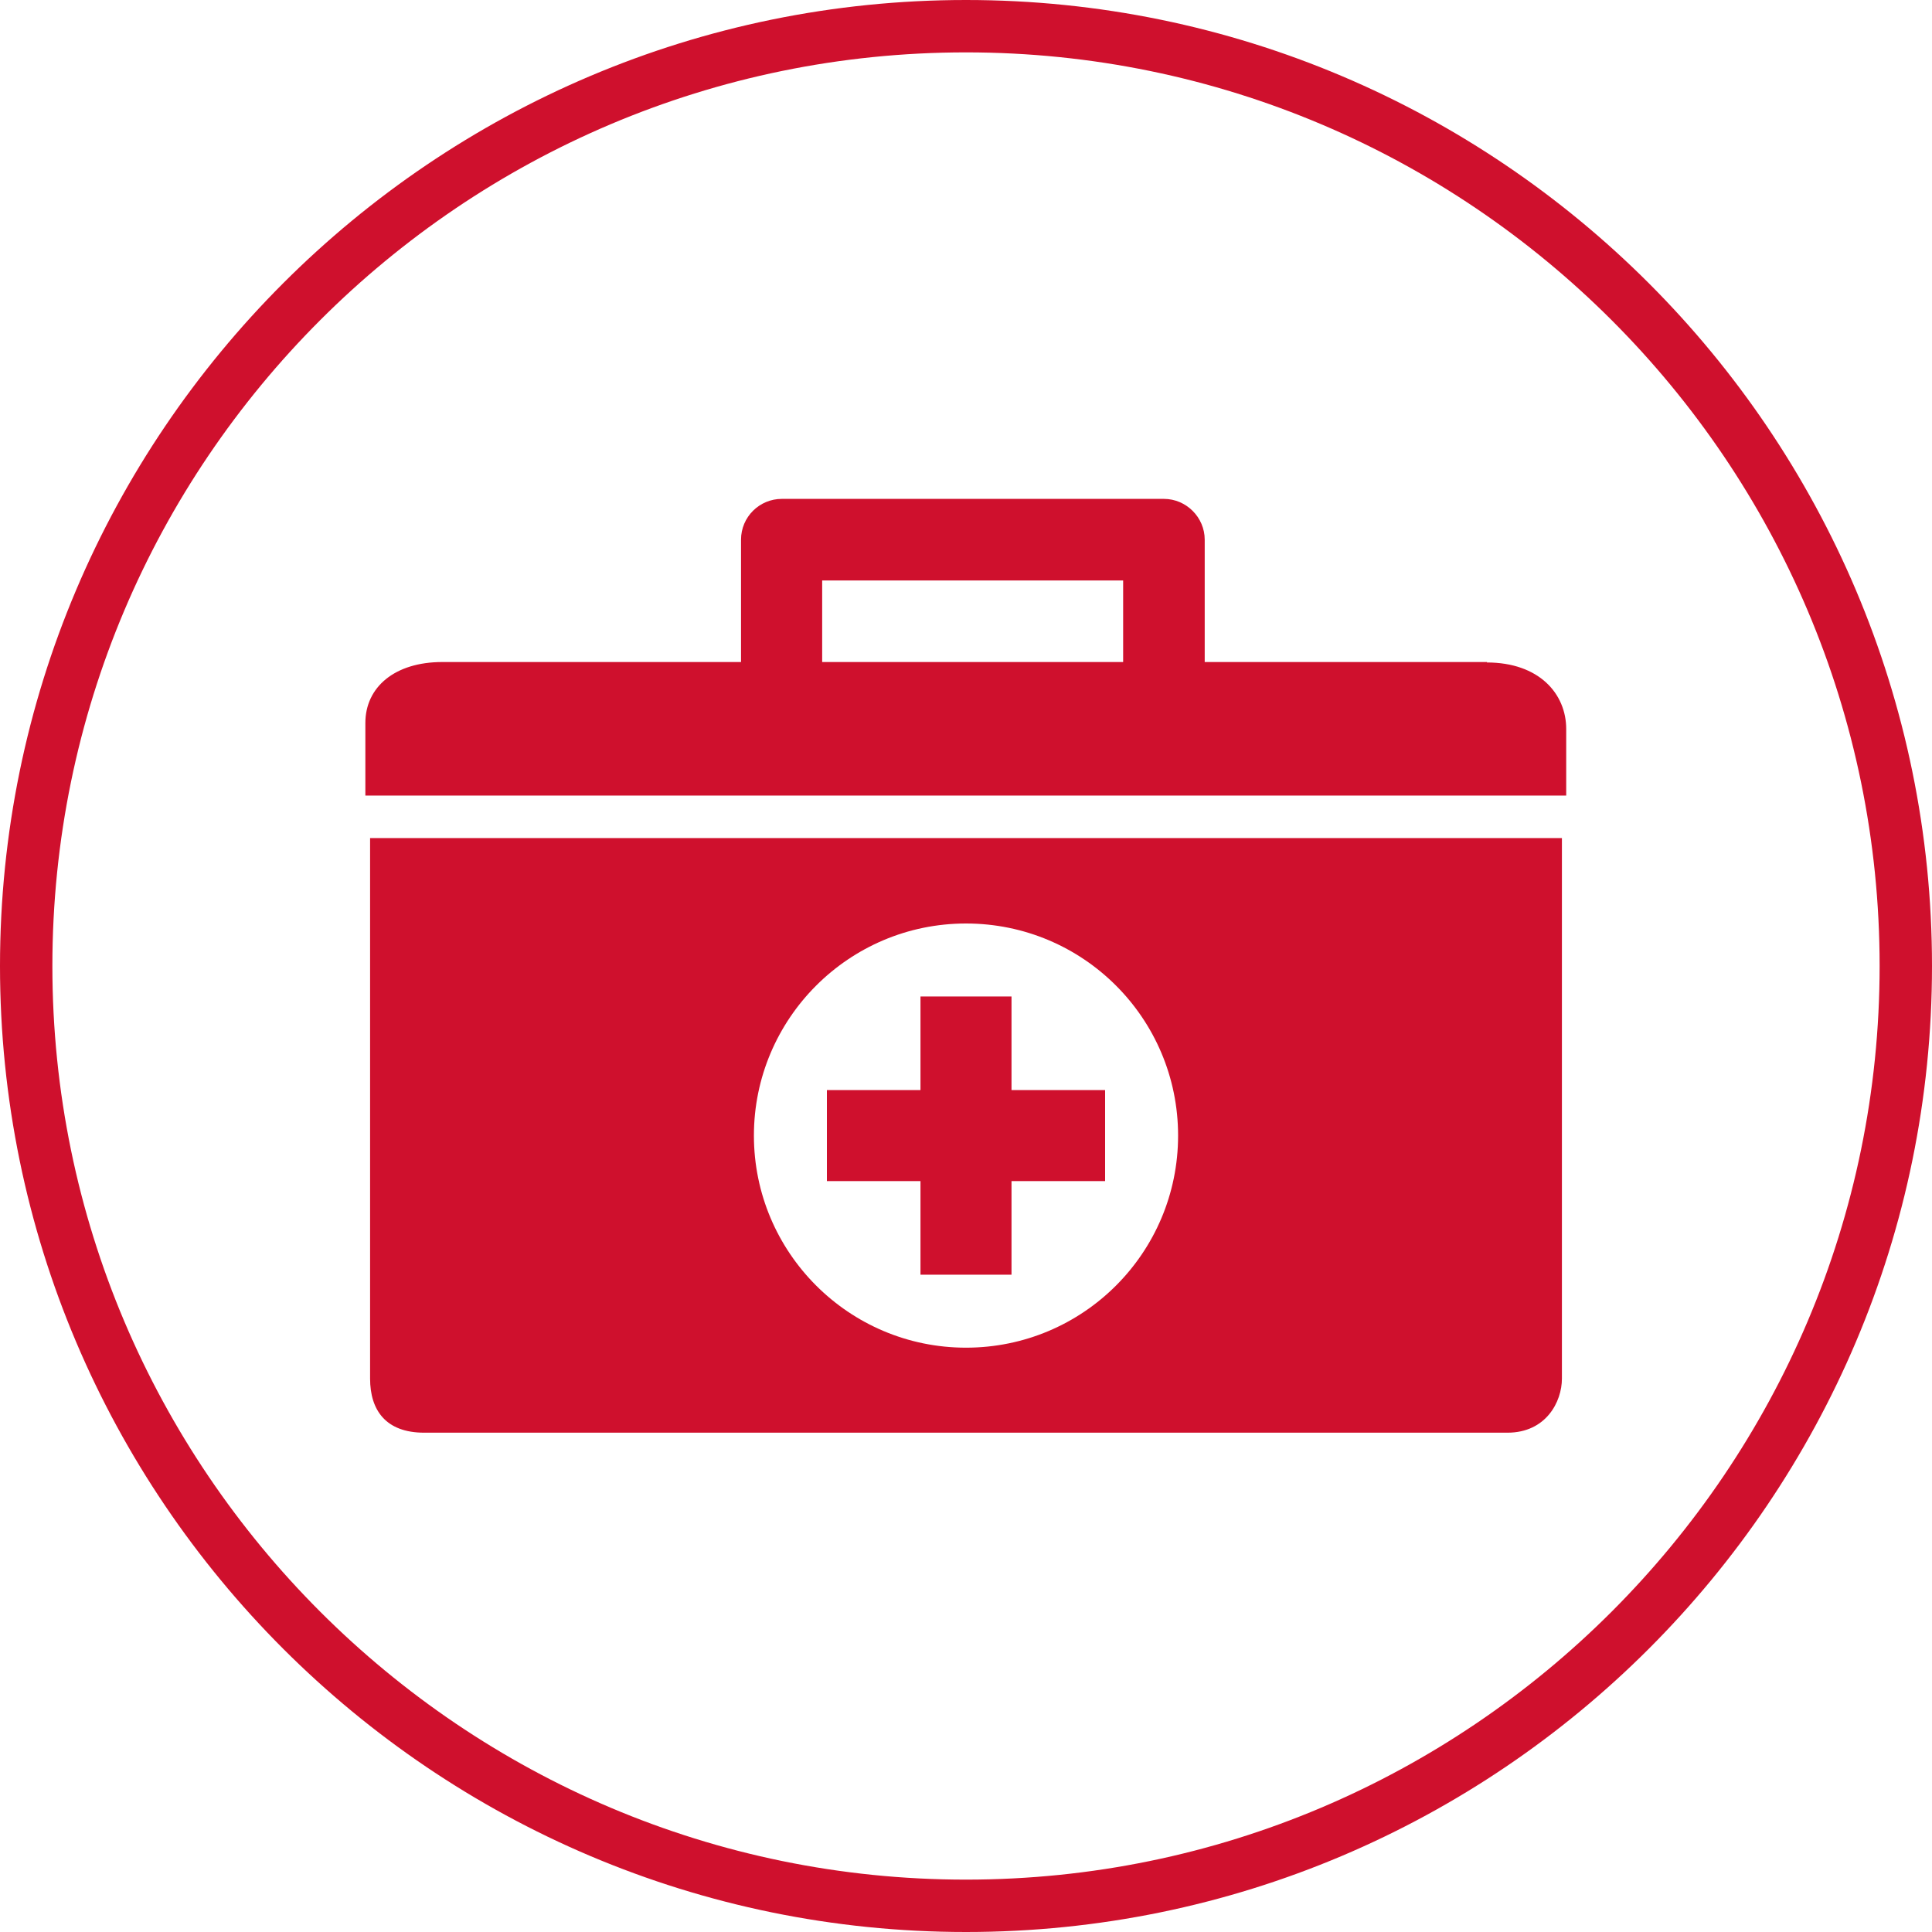
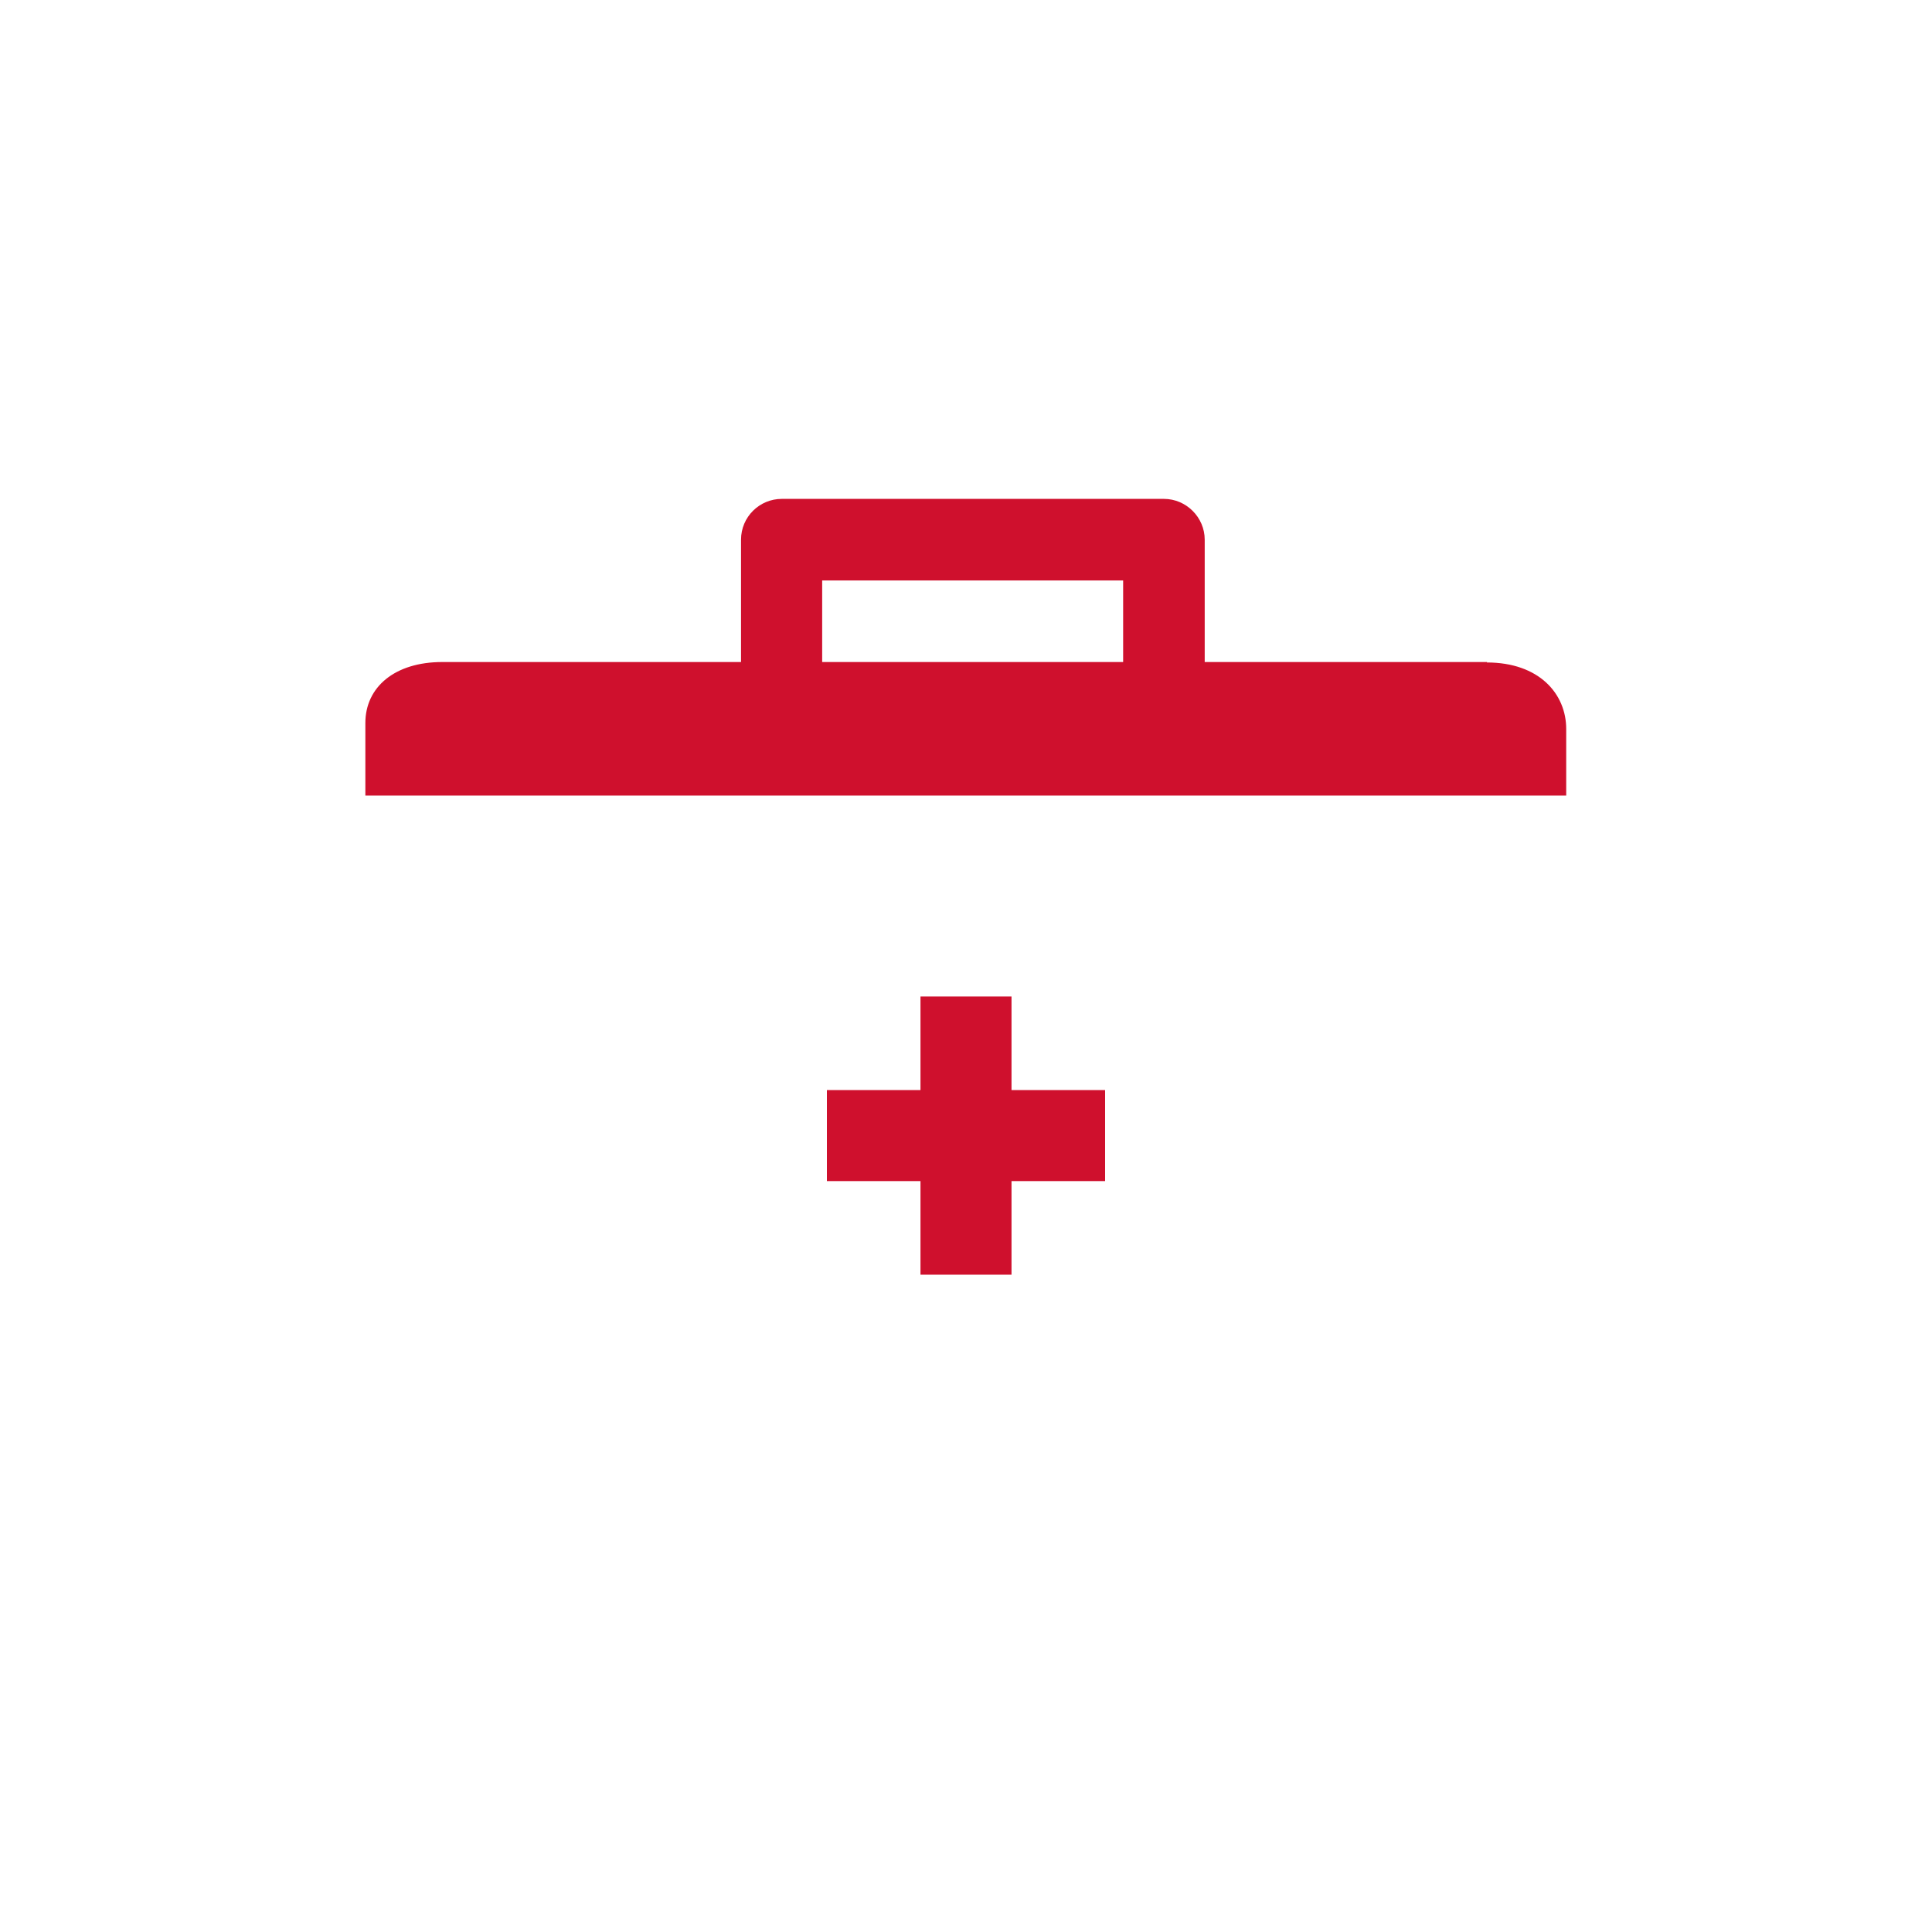
<svg xmlns="http://www.w3.org/2000/svg" id="Layer_2" data-name="Layer 2" viewBox="0 0 45 45">
  <defs>
    <style>      .cls-1 {        fill: #cf102d;      }    </style>
  </defs>
  <g id="Layer_1-2" data-name="Layer 1">
    <g>
-       <path class="cls-1" d="M22.5,1.22C10.76,1.22,1.22,10.76,1.22,22.5s9.55,21.28,21.28,21.28,21.28-9.55,21.28-21.28S34.24,1.22,22.5,1.22M22.5,45C10.09,45,0,34.91,0,22.5S10.09,0,22.5,0s22.5,10.09,22.5,22.5-10.09,22.5-22.5,22.5" />
      <path class="cls-1" d="M34.64,15.42h-6.58v-2.85c0-.52-.43-.95-.95-.95h-8.9c-.52,0-.95.42-.95.95v2.85h-6.96c-1.1,0-1.79.58-1.79,1.42v1.69h27.97v-1.55c0-.82-.63-1.55-1.85-1.55M26.16,15.42h-7.01v-1.9h7.01v1.9Z" />
-       <path class="cls-1" d="M8.62,32.11c0,.74.37,1.26,1.26,1.26h25.23c.9,0,1.27-.72,1.27-1.26v-12.59H8.62v12.59ZM22.5,21.51c2.73,0,4.94,2.21,4.94,4.94s-2.21,4.94-4.94,4.94-4.94-2.22-4.94-4.94,2.21-4.94,4.94-4.94" />
      <polygon class="cls-1" points="21.44 29.69 23.56 29.69 23.56 27.51 25.74 27.51 25.74 25.39 23.56 25.39 23.56 23.21 21.44 23.21 21.44 25.39 19.26 25.39 19.26 27.51 21.44 27.51 21.44 29.69" />
    </g>
  </g>
</svg>